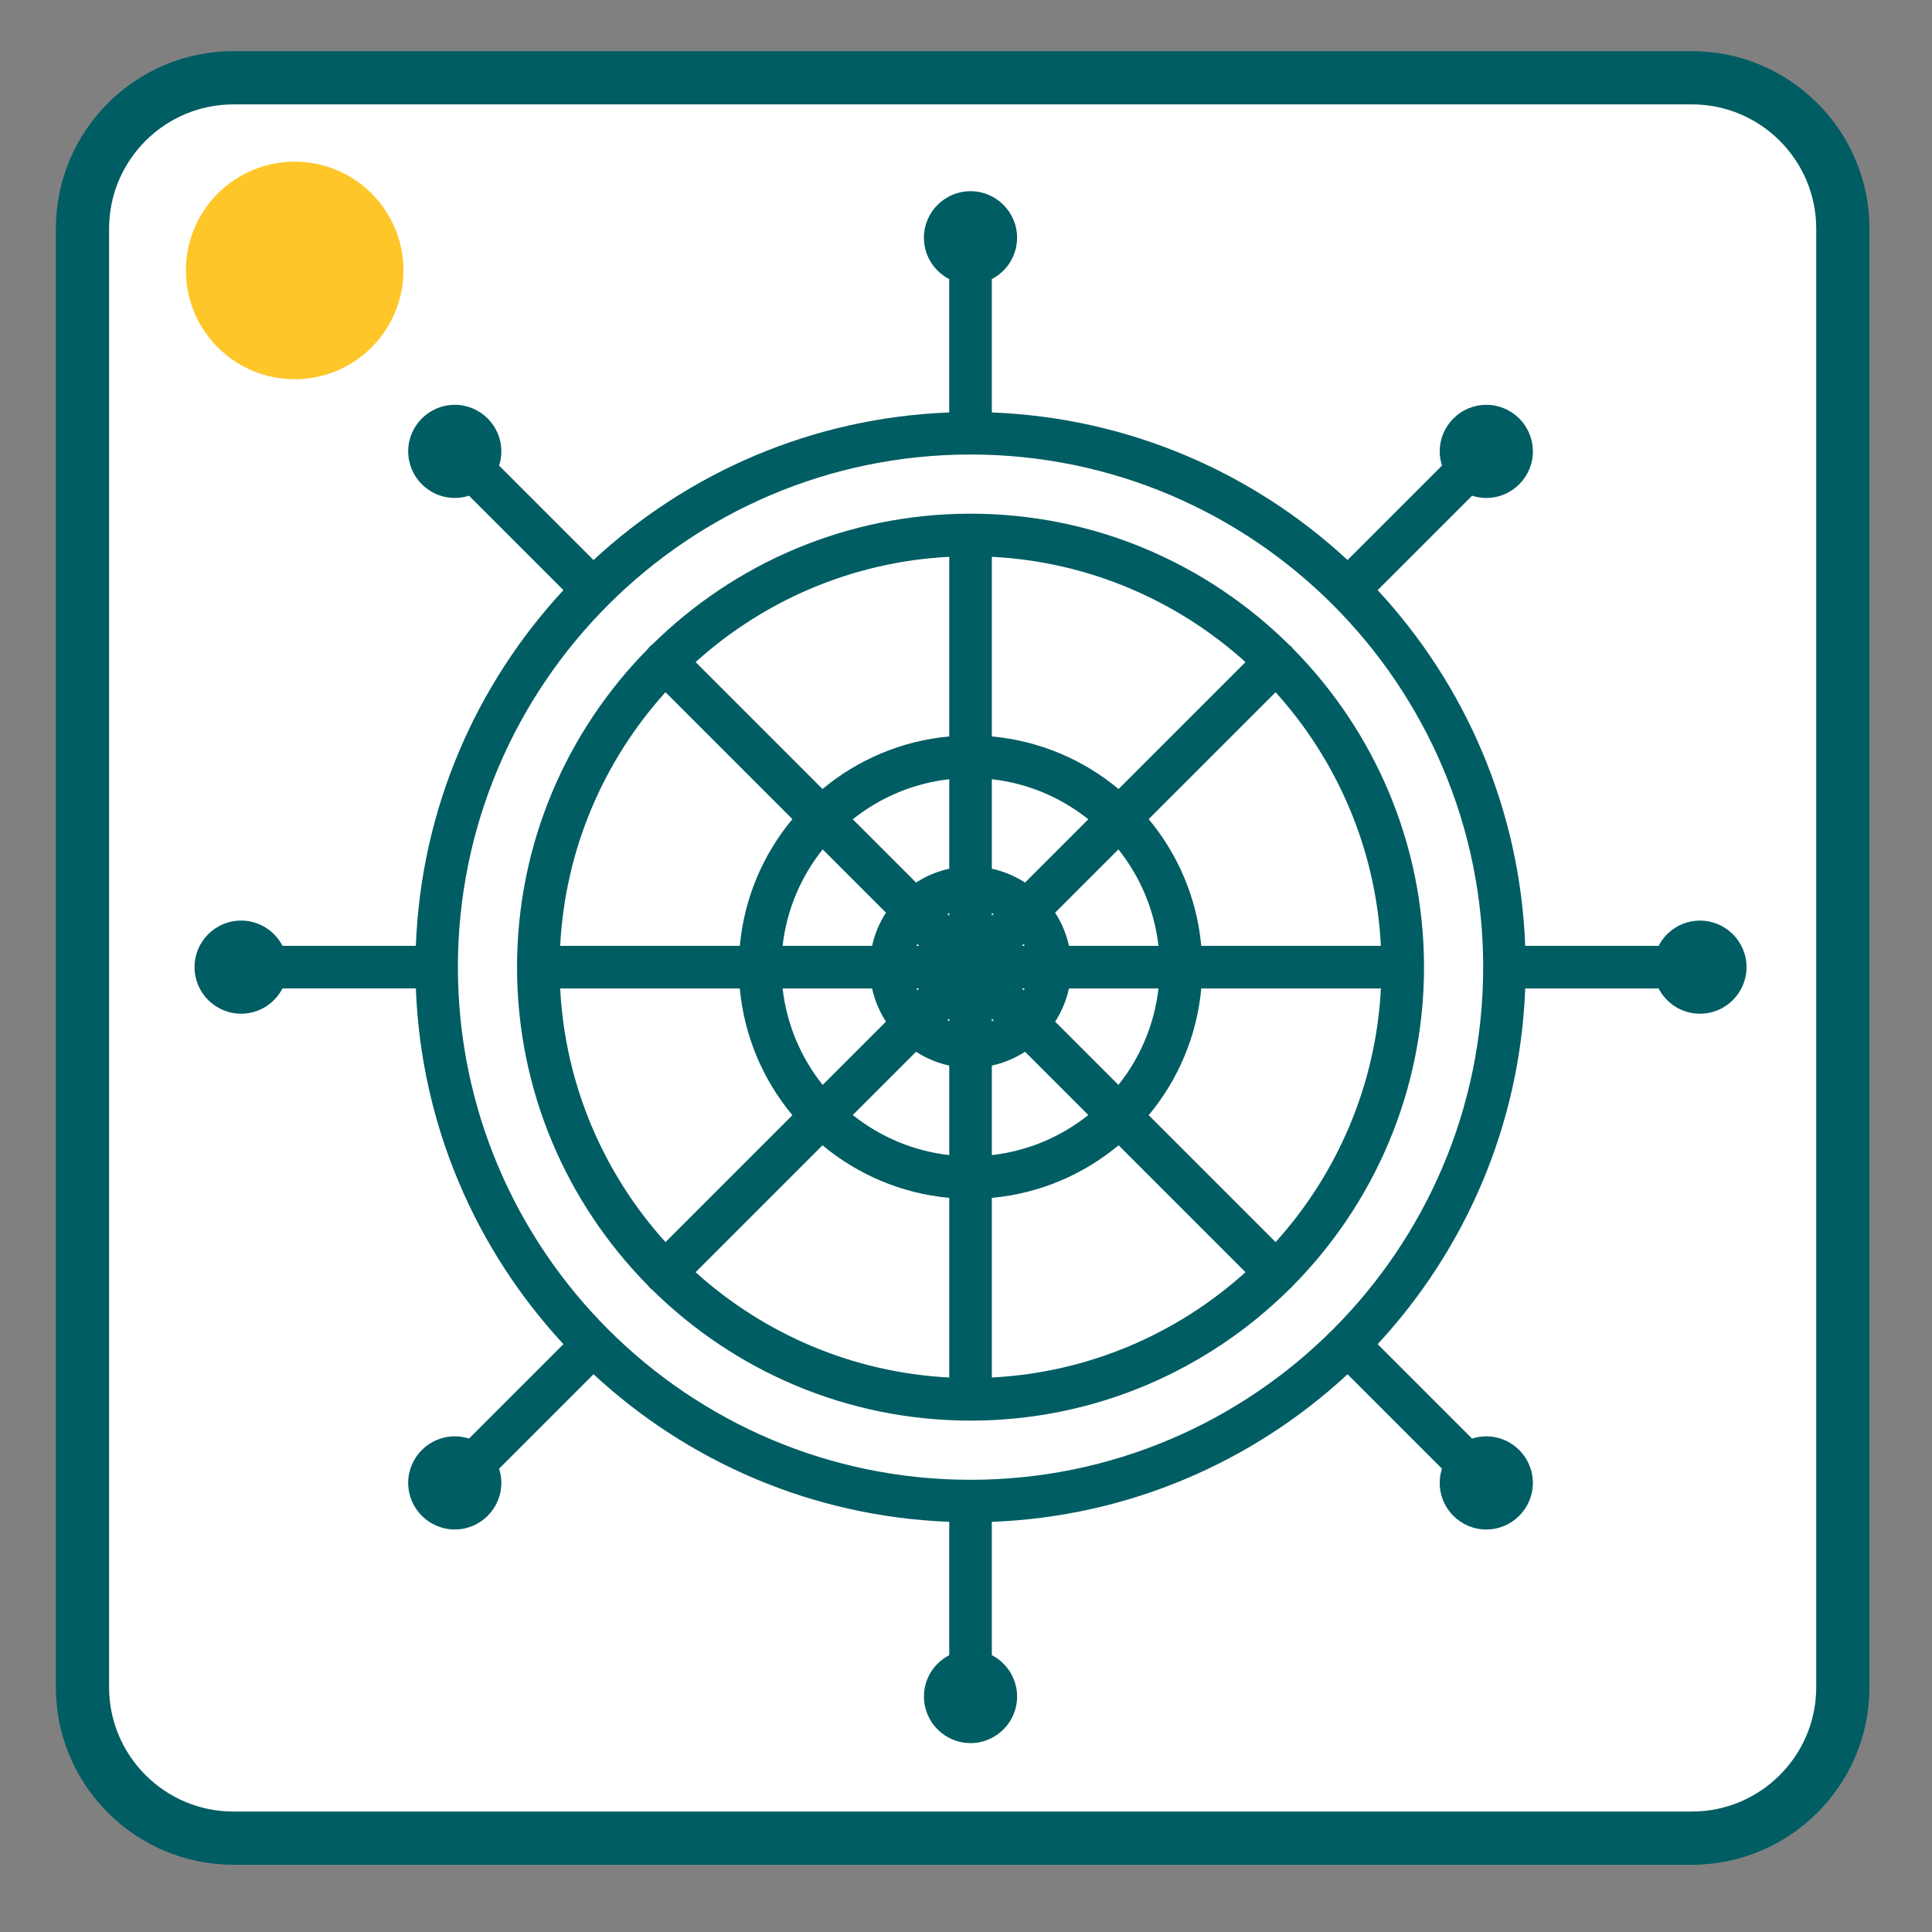
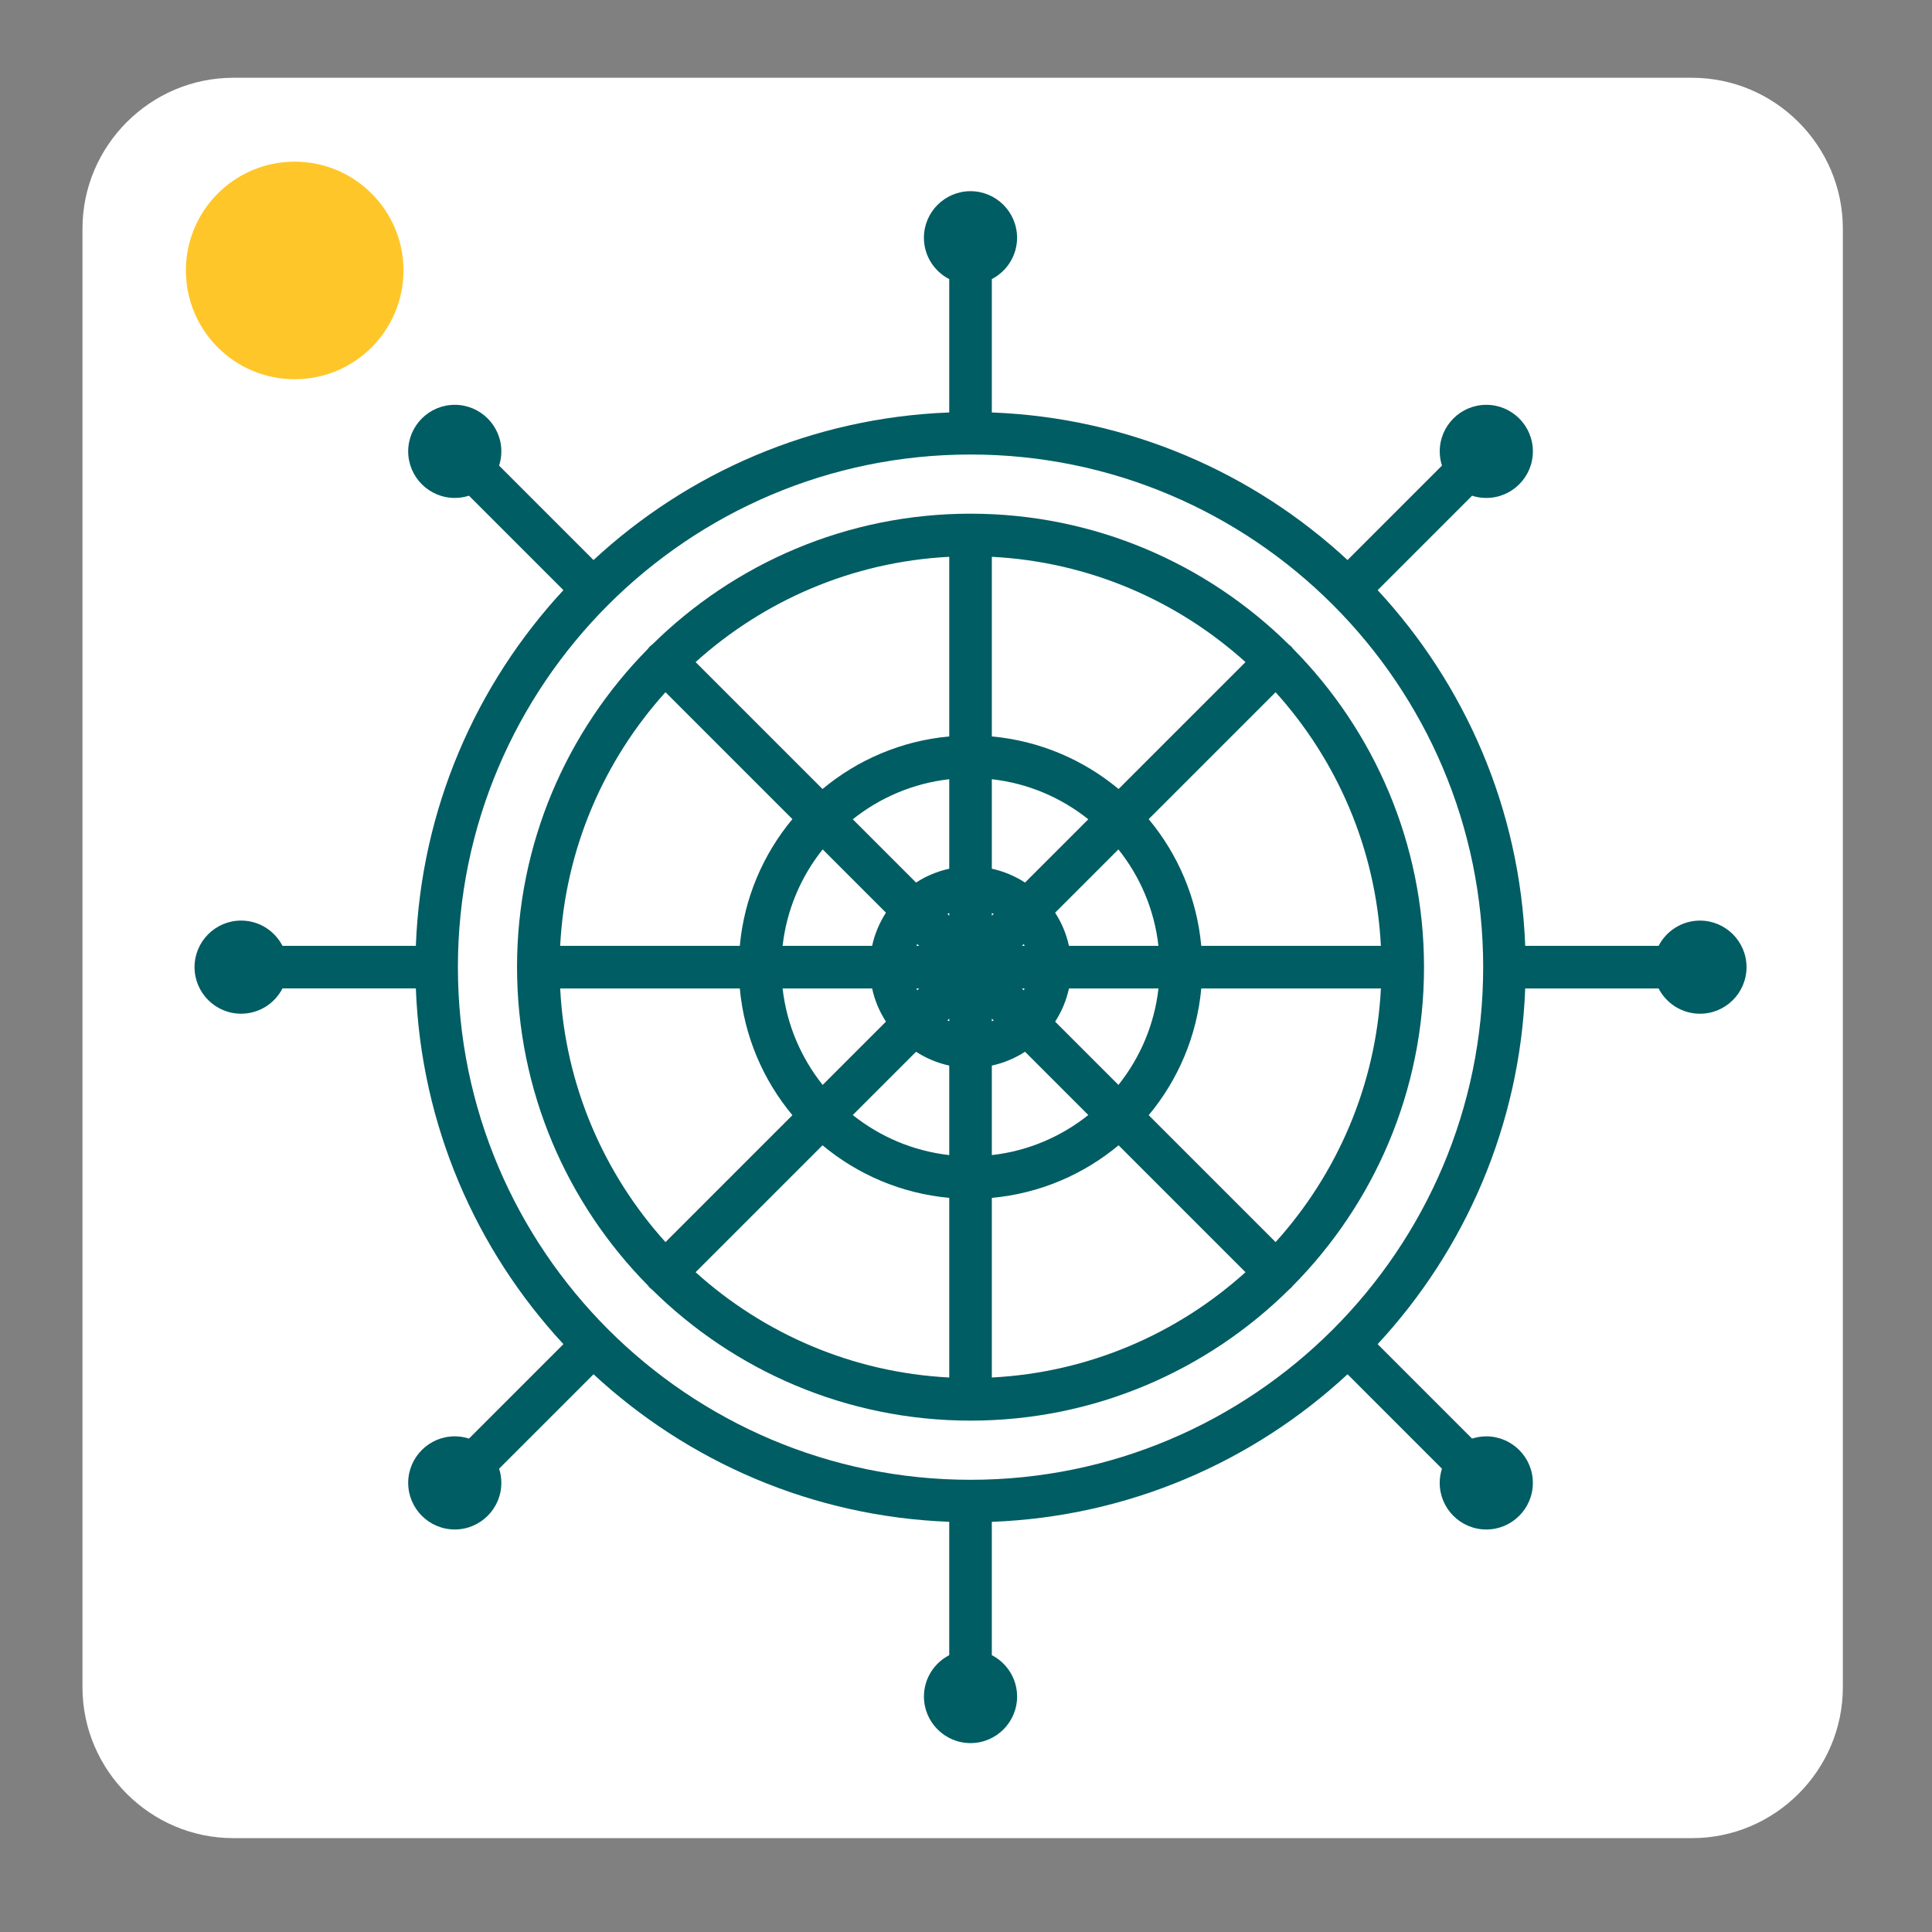
<svg xmlns="http://www.w3.org/2000/svg" version="1.1" id="Laag_1" x="0px" y="0px" viewBox="0 0 108.886 108.886" style="enable-background:new 0 0 108.886 108.886;" xml:space="preserve">
  <rect x="0" y="0" width="108.886" height="108.886" fill="#808080" stroke="none" />
  <style type="text/css">
	.st0{fill:#FFFFFF;}
	.st1{fill:#005D63;}
	.st2{fill:#FFC629;}
</style>
  <g>
    <path class="st0" d="M95.357,103.596H13.152c-4.677,0-8.504-3.827-8.504-8.504V12.887c0-4.677,3.827-8.504,8.504-8.504h82.205   c4.677,0,8.504,3.827,8.504,8.504v82.205C103.861,99.769,100.034,103.596,95.357,103.596z" />
-     <path class="st1" d="M95.356,105.096H13.152c-5.516,0-10.004-4.487-10.004-10.004V12.887c0-5.516,4.488-10.004,10.004-10.004   h82.205c5.517,0,10.004,4.488,10.004,10.004v82.205C105.36,100.609,100.873,105.096,95.356,105.096z M13.152,5.884   c-3.862,0-7.004,3.142-7.004,7.004v82.205c0,3.862,3.142,7.004,7.004,7.004h82.205c3.862,0,7.004-3.142,7.004-7.004V12.887   c0-3.862-3.142-7.004-7.004-7.004H13.152z" />
  </g>
  <circle class="st2" cx="16.608" cy="15.242" r="6.131" />
  <g>
    <path class="st1" d="M29.14,54.513c0.002,6.987,2.823,13.326,7.384,17.943c0.032,0.042,0.063,0.086,0.102,0.124   c0.039,0.039,0.082,0.069,0.124,0.102c4.616,4.559,10.953,7.38,17.937,7.383c0.004,0,0.007,0.001,0.011,0.001   c0.004,0,0.007-0.001,0.011-0.001c6.999-0.003,13.348-2.835,17.966-7.411c0.031-0.025,0.064-0.047,0.093-0.076   c0.029-0.029,0.051-0.063,0.077-0.093c4.578-4.621,7.411-10.974,7.411-17.977c0-6.99-2.823-13.332-7.387-17.951   c-0.032-0.041-0.061-0.084-0.099-0.121c-0.038-0.038-0.08-0.068-0.121-0.099c-4.619-4.563-10.96-7.386-17.951-7.386   c-6.981,0-13.315,2.816-17.933,7.369c-0.048,0.036-0.097,0.072-0.141,0.115c-0.044,0.044-0.08,0.093-0.115,0.141   c-4.552,4.616-7.368,10.948-7.37,17.928c0,0.002,0,0.004,0,0.005S29.14,54.511,29.14,54.513z M37.506,39.012l7.153,7.153   c-1.645,1.975-2.716,4.442-2.964,7.143H31.571C31.852,47.825,34.051,42.841,37.506,39.012z M77.826,53.308H67.702   c-0.247-2.702-1.319-5.168-2.964-7.143l7.153-7.153C75.346,42.841,77.545,47.825,77.826,53.308z M71.892,70.004l-7.153-7.153   c1.645-1.975,2.716-4.441,2.964-7.143h10.124C77.545,61.191,75.346,66.174,71.892,70.004z M53.499,57.405v0.15   c-0.036-0.014-0.071-0.028-0.107-0.043L53.499,57.405z M55.899,57.405l0.107,0.107c-0.035,0.016-0.071,0.029-0.107,0.043V57.405z    M57.595,55.708h0.15c-0.014,0.036-0.028,0.071-0.043,0.107L57.595,55.708z M57.595,53.308l0.107-0.107   c0.015,0.035,0.029,0.071,0.043,0.107H57.595z M55.899,51.611v-0.15c0.036,0.014,0.072,0.028,0.107,0.043L55.899,51.611z    M53.499,51.611l-0.107-0.107c0.035-0.015,0.071-0.029,0.107-0.043V51.611z M51.802,53.308h-0.15   c0.014-0.036,0.027-0.072,0.043-0.107L51.802,53.308z M51.802,55.708l-0.107,0.107c-0.016-0.035-0.029-0.071-0.043-0.107H51.802z    M51.628,59.276c0.564,0.364,1.194,0.633,1.871,0.779v5.045c-2.041-0.23-3.909-1.039-5.437-2.258L51.628,59.276z M55.899,60.055   c0.677-0.146,1.307-0.415,1.871-0.779l3.566,3.566c-1.527,1.219-3.395,2.028-5.437,2.258V60.055z M59.467,57.579   c0.364-0.564,0.633-1.195,0.779-1.871h5.045c-0.23,2.041-1.038,3.909-2.257,5.437L59.467,57.579z M60.245,53.308   c-0.146-0.677-0.414-1.307-0.779-1.871l3.566-3.566c1.219,1.527,2.028,3.395,2.257,5.437H60.245z M57.77,49.74   c-0.564-0.364-1.195-0.633-1.871-0.779v-5.045c2.041,0.23,3.909,1.039,5.437,2.258L57.77,49.74z M53.499,48.961   c-0.677,0.146-1.307,0.414-1.871,0.779l-3.566-3.566c1.528-1.219,3.395-2.028,5.437-2.258V48.961z M49.931,51.437   c-0.364,0.564-0.633,1.195-0.779,1.871h-5.045c0.23-2.041,1.039-3.909,2.258-5.437L49.931,51.437z M49.152,55.708   c0.146,0.677,0.415,1.307,0.779,1.871l-3.566,3.566c-1.219-1.528-2.028-3.396-2.258-5.437H49.152z M46.356,64.548   c1.975,1.644,4.441,2.716,7.143,2.963v10.124c-5.483-0.281-10.466-2.479-14.296-5.934L46.356,64.548z M55.899,67.511   c2.702-0.247,5.168-1.319,7.143-2.963l7.153,7.153c-3.829,3.455-8.813,5.653-14.296,5.934V67.511z M63.042,44.468   c-1.975-1.644-4.441-2.716-7.143-2.963V31.381c5.483,0.281,10.466,2.479,14.296,5.934L63.042,44.468z M53.499,41.505   c-2.702,0.247-5.168,1.319-7.143,2.963l-7.153-7.153c3.829-3.455,8.813-5.653,14.296-5.934V41.505z M41.695,55.708   c0.247,2.702,1.319,5.168,2.964,7.143l-7.153,7.153c-3.455-3.829-5.654-8.813-5.935-14.296H41.695z" />
    <path class="st1" d="M95.808,51.884c-1.014,0-1.895,0.58-2.331,1.424H85.96c-0.293-7.724-3.395-14.738-8.317-20.048l5.322-5.322   c0.253,0.081,0.522,0.126,0.802,0.126c1.447,0,2.625-1.177,2.625-2.625c0-1.447-1.178-2.624-2.625-2.624   c-1.447,0-2.625,1.177-2.625,2.624c0,0.28,0.045,0.549,0.126,0.802l-5.322,5.322c-5.311-4.921-12.324-8.024-20.048-8.317v-7.517   c0.844-0.437,1.423-1.316,1.423-2.33c0-1.447-1.178-2.624-2.625-2.624s-2.625,1.177-2.625,2.624c0,1.016,0.581,1.896,1.427,2.332   v7.515c-7.724,0.293-14.738,3.395-20.048,8.317l-5.322-5.322c0.082-0.253,0.127-0.522,0.127-0.802c0-1.447-1.178-2.624-2.625-2.624   c-1.447,0-2.625,1.177-2.625,2.624s1.177,2.624,2.625,2.624c0.279,0,0.548-0.045,0.801-0.126l5.323,5.322   c-4.921,5.311-8.024,12.324-8.317,20.048h-7.516c-0.437-0.845-1.317-1.424-2.332-1.424c-1.447,0-2.625,1.177-2.625,2.624   c0,1.447,1.177,2.625,2.625,2.625c1.015,0,1.895-0.58,2.332-1.425h7.516c0.293,7.724,3.396,14.738,8.317,20.048l-5.322,5.322   c-0.253-0.081-0.522-0.126-0.802-0.126c-1.447,0-2.625,1.177-2.625,2.624c0,1.447,1.177,2.625,2.625,2.625   c1.447,0,2.625-1.177,2.625-2.625c0-0.28-0.045-0.549-0.126-0.802l5.322-5.321c5.31,4.921,12.324,8.023,20.047,8.316v7.516   c-0.845,0.436-1.425,1.317-1.425,2.331c0,1.447,1.177,2.625,2.625,2.625c1.447,0,2.625-1.177,2.625-2.625   c0-1.014-0.58-1.895-1.425-2.331V85.77c7.724-0.293,14.737-3.395,20.048-8.317l5.321,5.321c-0.081,0.253-0.126,0.522-0.126,0.802   c0,1.447,1.177,2.625,2.625,2.625s2.625-1.177,2.625-2.625c0-1.447-1.178-2.624-2.625-2.624c-0.279,0-0.548,0.045-0.801,0.126   l-5.322-5.322c4.921-5.311,8.024-12.324,8.317-20.048h7.516c0.437,0.845,1.317,1.425,2.332,1.425c1.447,0,2.625-1.177,2.625-2.625   C98.433,53.061,97.255,51.884,95.808,51.884z M54.699,25.616c15.929,0,28.889,12.958,28.892,28.886   c0,0.002-0.001,0.004-0.001,0.006s0.001,0.004,0.001,0.006C83.587,70.442,70.628,83.4,54.699,83.4   c-15.931,0-28.892-12.961-28.892-28.892S38.767,25.616,54.699,25.616z" />
  </g>
</svg>